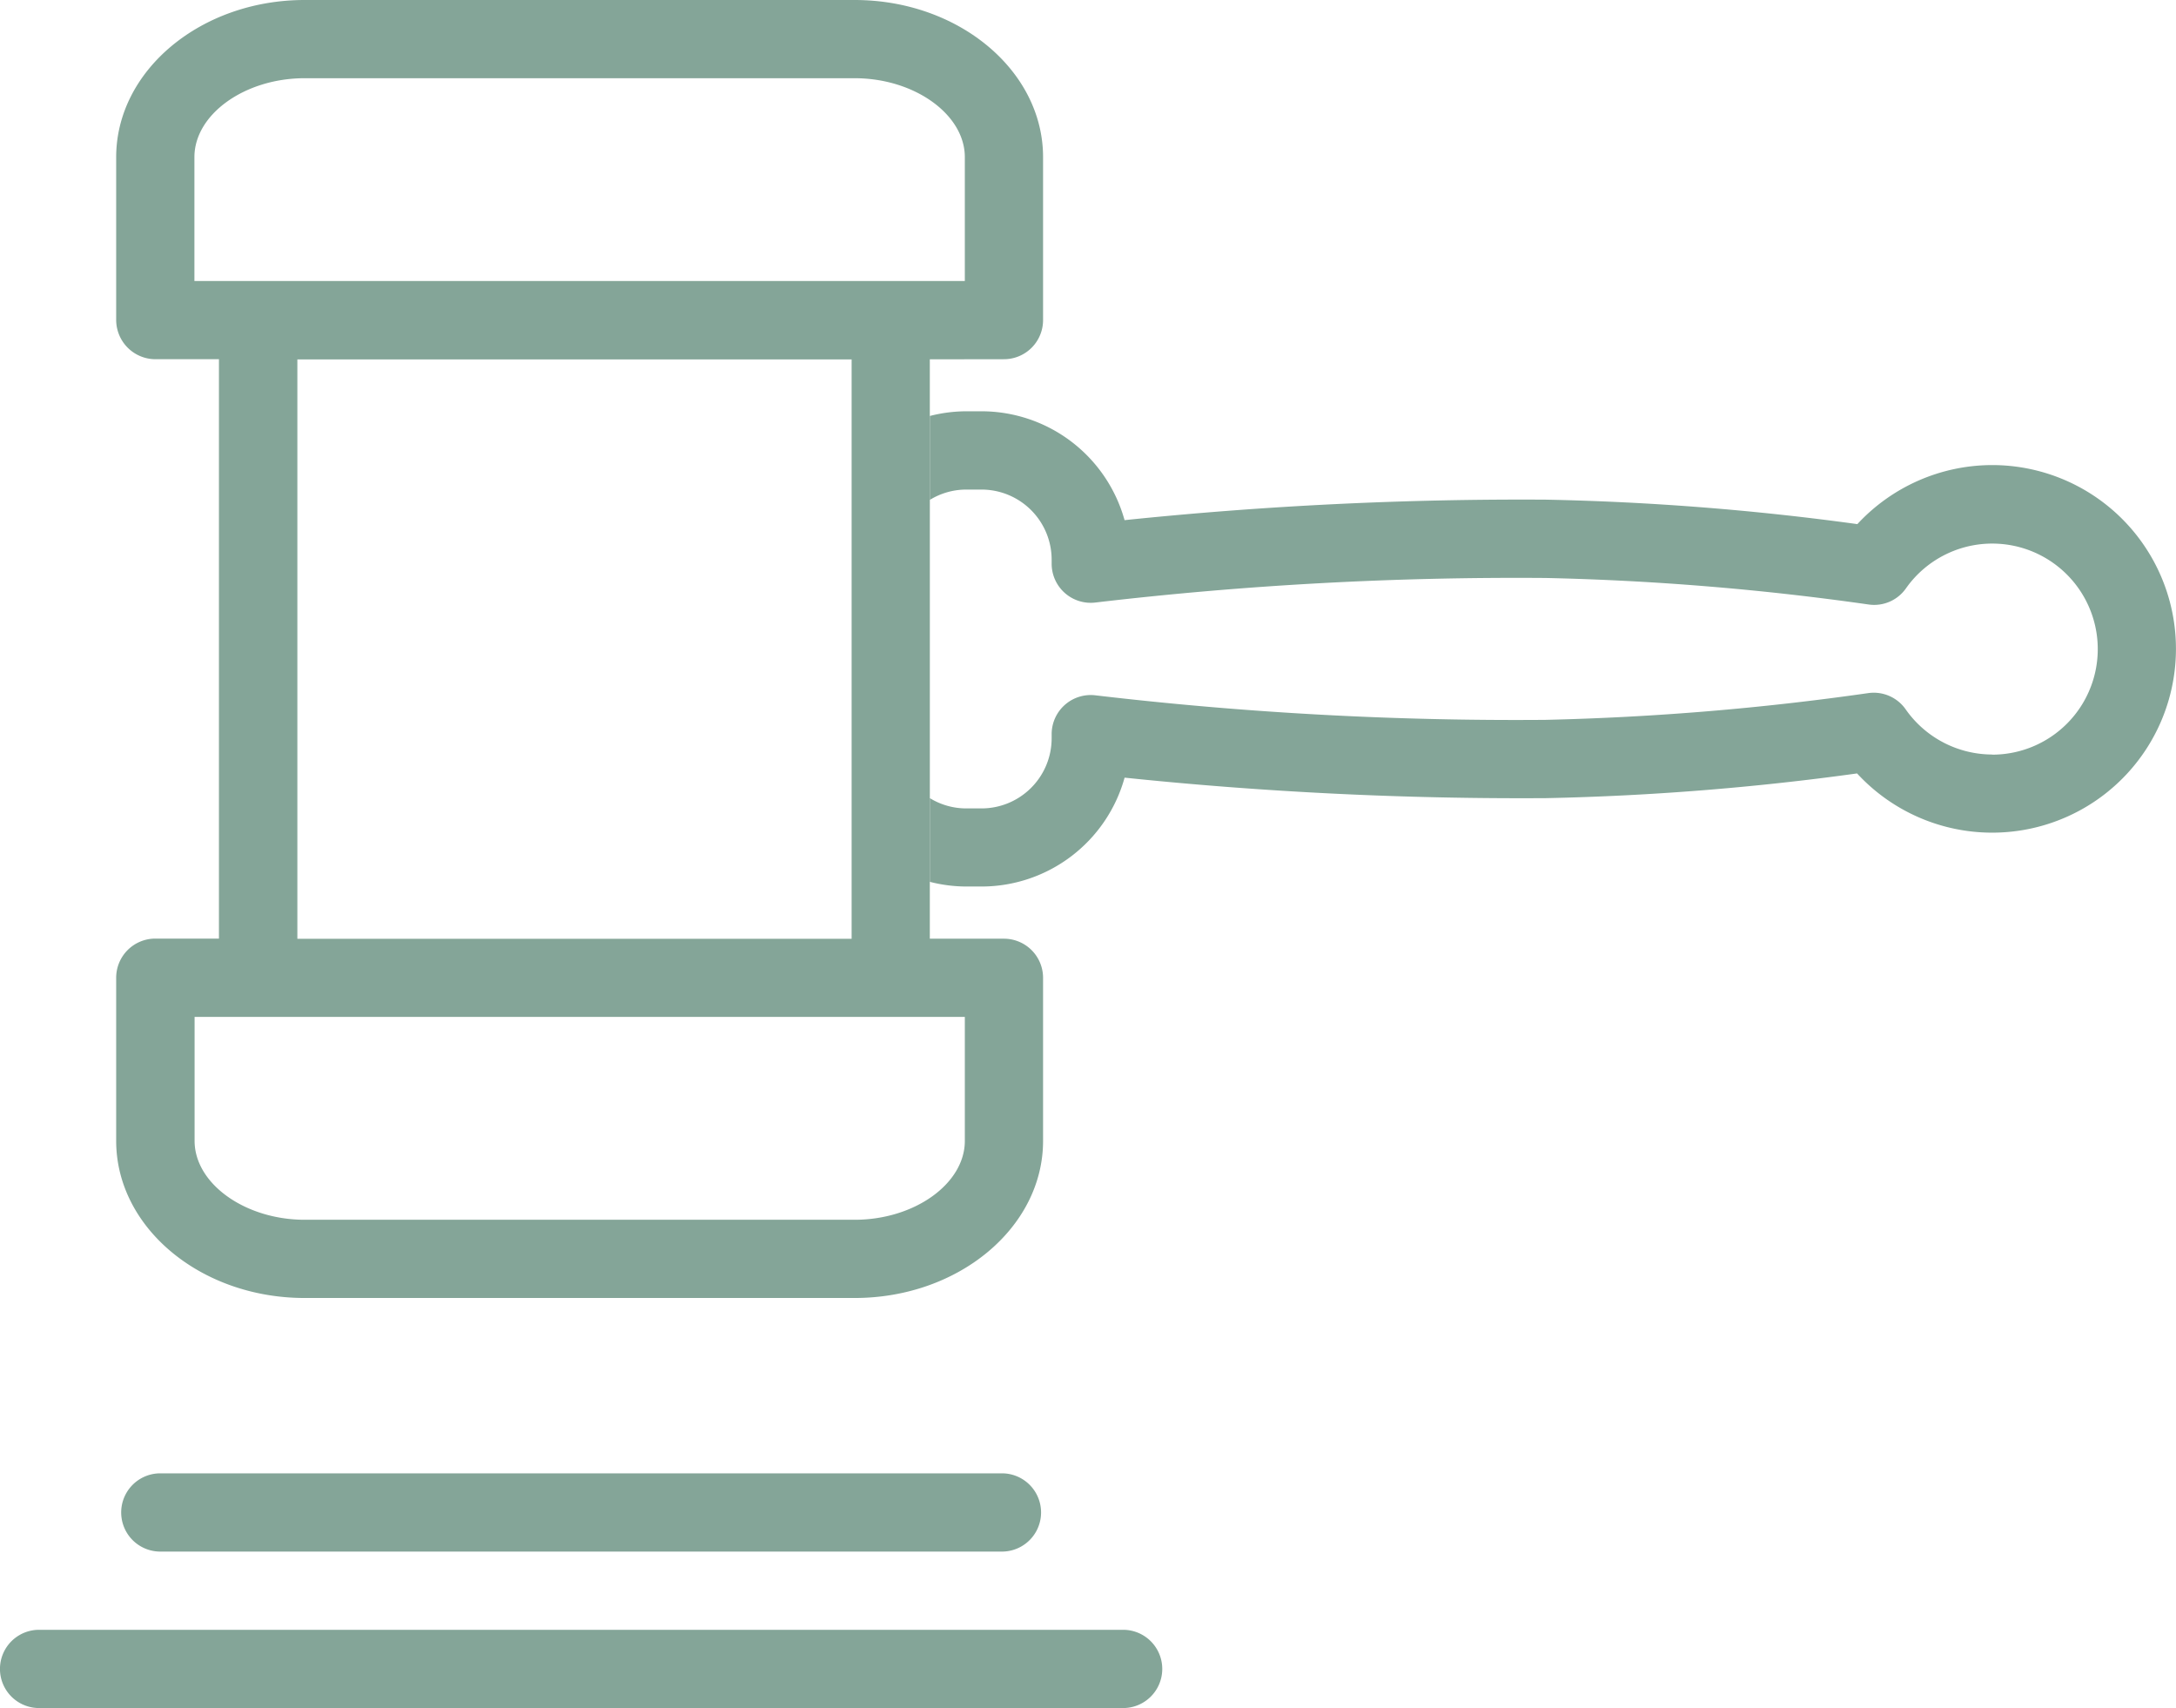
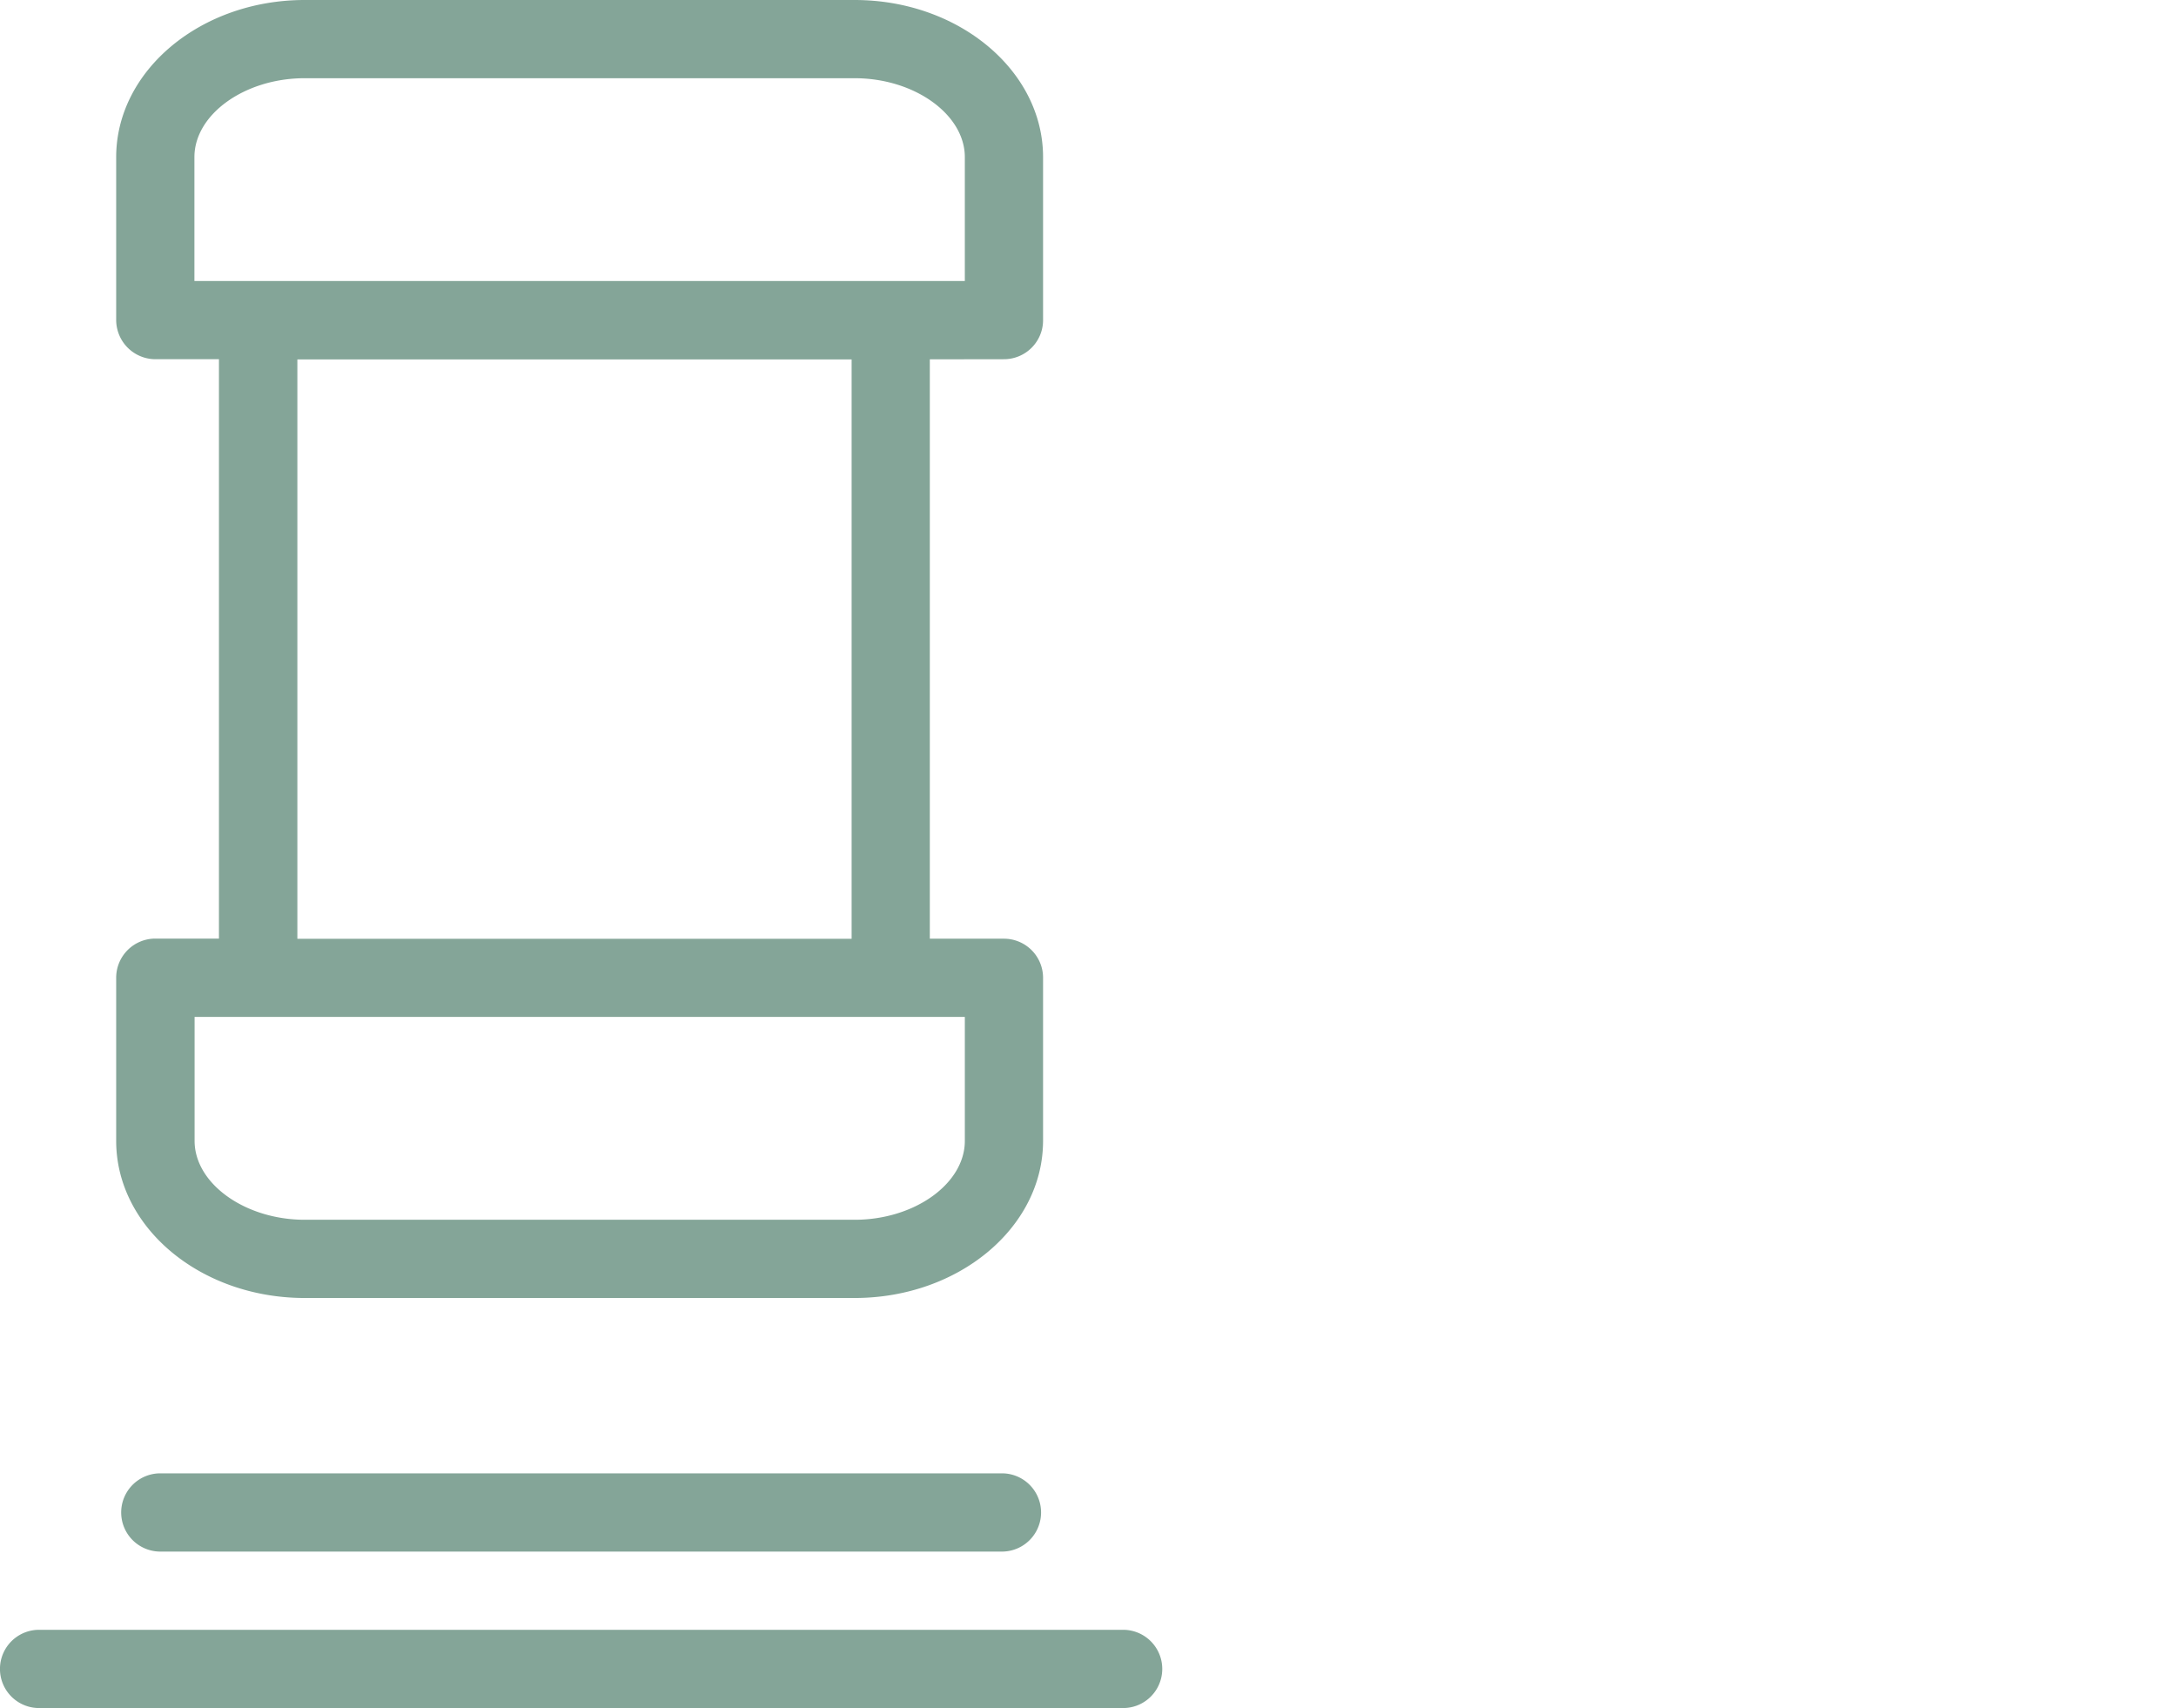
<svg xmlns="http://www.w3.org/2000/svg" width="60.853" height="47.759" viewBox="0 0 60.853 47.759">
  <defs>
    <clipPath id="a">
      <rect width="60.853" height="47.759" fill="#84a598" />
    </clipPath>
  </defs>
  <g clip-path="url(#a)">
    <path d="M31.23,82.408H7.693a1.094,1.094,0,0,1,0-2.188H31.23a1.094,1.094,0,0,1,0,2.188" transform="translate(-3.21 -39.024)" fill="#84a598" />
    <path d="M31.409,90.928H1.093a1.094,1.094,0,0,1,0-2.188H31.409a1.094,1.094,0,1,1,0,2.188" transform="translate(0 -43.169)" fill="#84a598" />
    <path d="M31.153,10.044A1.094,1.094,0,0,0,32.247,8.95V4.394C32.247,1.972,29.883,0,26.978,0H11.595c-2.9,0-5.267,1.97-5.269,4.393V8.95A1.1,1.1,0,0,0,7.42,10.044H9.2v16.2H7.42a1.095,1.095,0,0,0-1.094,1.094V31.9c0,2.423,2.364,4.393,5.269,4.393H26.978c2.906,0,5.269-1.97,5.269-4.393V27.341a1.094,1.094,0,0,0-1.093-1.094H29.08v-16.2ZM8.514,4.394c0-1.2,1.412-2.207,3.082-2.207H26.978c1.67,0,3.081,1.011,3.081,2.207V7.857H8.514ZM30.059,31.9c0,1.2-1.411,2.206-3.081,2.206H11.6c-1.67,0-3.081-1.01-3.081-2.206V28.434H30.059Zm-3.166-5.65h-15.5v-16.2h15.5Z" transform="translate(-3.077)" fill="#84a598" />
-     <path d="M80.345,23.9a5.145,5.145,0,0,0-3.771,1.651,74.652,74.652,0,0,0-8.71-.684,107.615,107.615,0,0,0-11.783.573,4.155,4.155,0,0,0-4-3.044h-.427a4.143,4.143,0,0,0-1.019.131V35.553a4.143,4.143,0,0,0,1.019.131h.428a4.155,4.155,0,0,0,4-3.044,107.266,107.266,0,0,0,11.784.573,74.68,74.68,0,0,0,8.7-.691A5.139,5.139,0,1,0,80.345,23.9m0,8.093a2.961,2.961,0,0,1-2.419-1.262,1.09,1.09,0,0,0-1.034-.457,75.851,75.851,0,0,1-9.042.75,100.447,100.447,0,0,1-12.574-.685,1.094,1.094,0,0,0-1.234,1.079v.118A1.962,1.962,0,0,1,52.08,33.5h-.426a1.948,1.948,0,0,1-1.018-.287V24.873a1.944,1.944,0,0,1,1.019-.288h.427a1.962,1.962,0,0,1,1.96,1.96v.112a1.093,1.093,0,0,0,1.234,1.085,100.806,100.806,0,0,1,12.588-.685A75.546,75.546,0,0,1,76.9,27.8a1.086,1.086,0,0,0,1.034-.454,2.951,2.951,0,1,1,2.413,4.651" transform="translate(-24.632 -10.896)" fill="#84a598" />
  </g>
</svg>